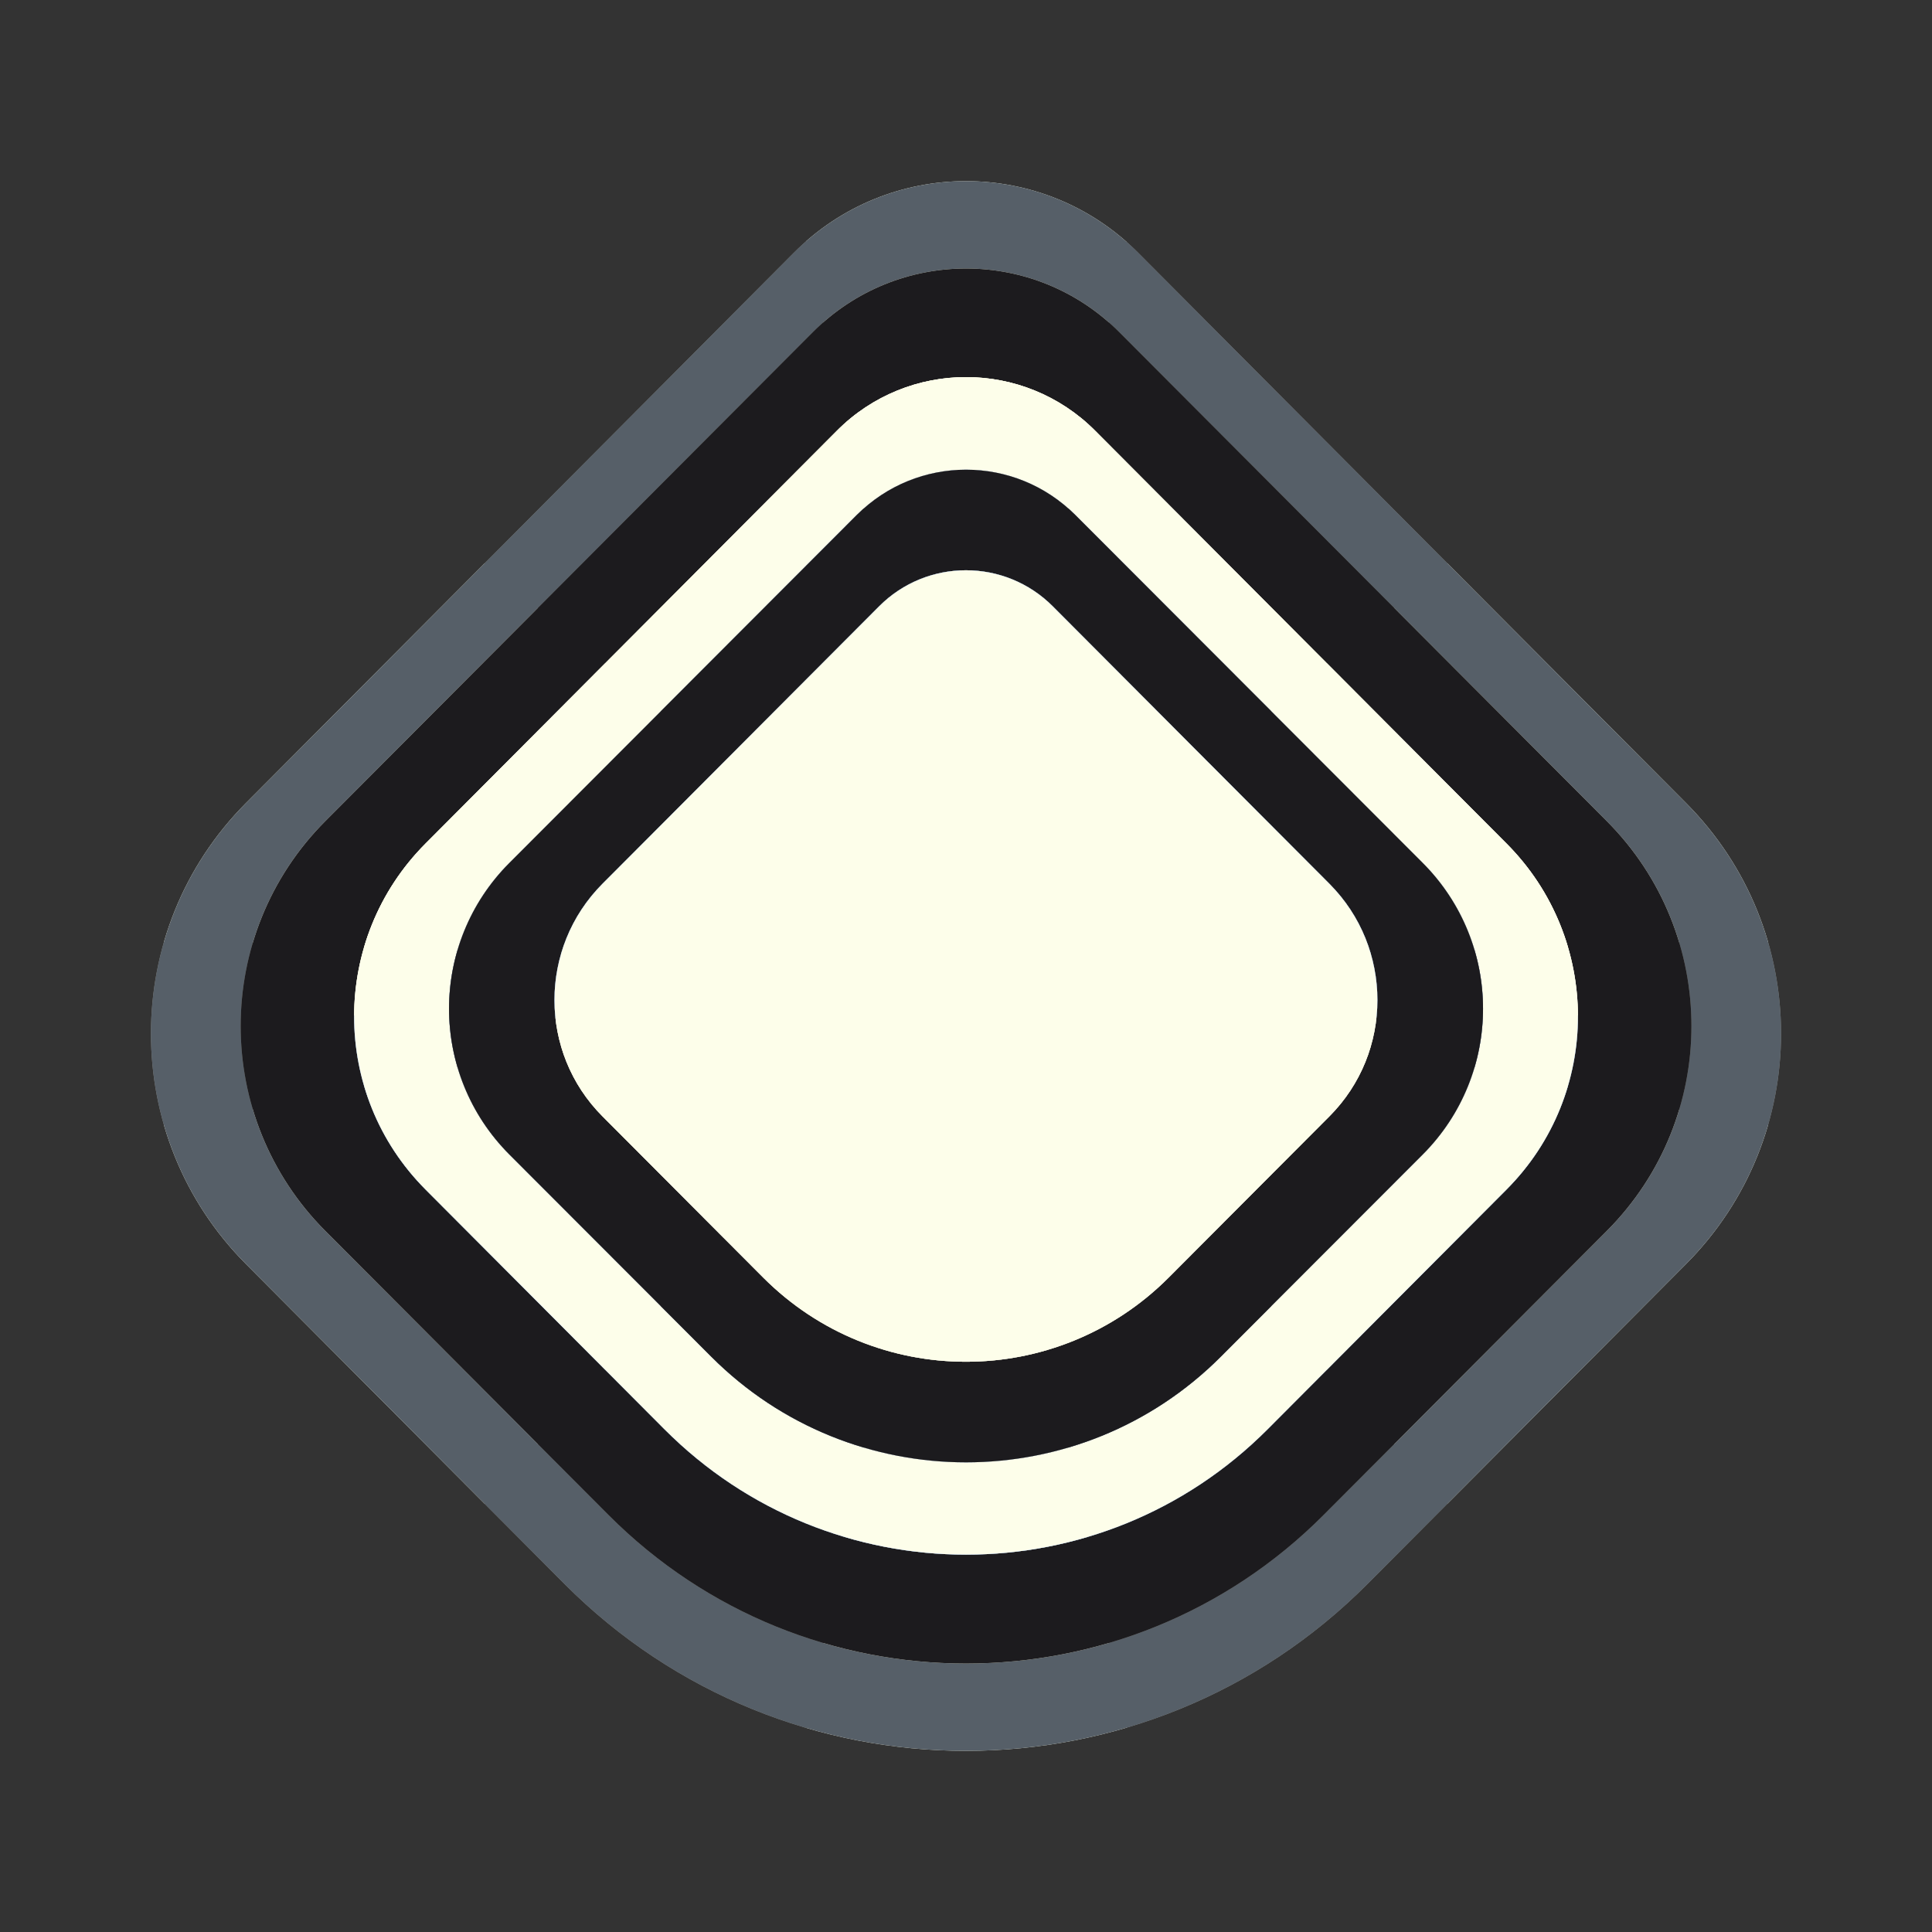
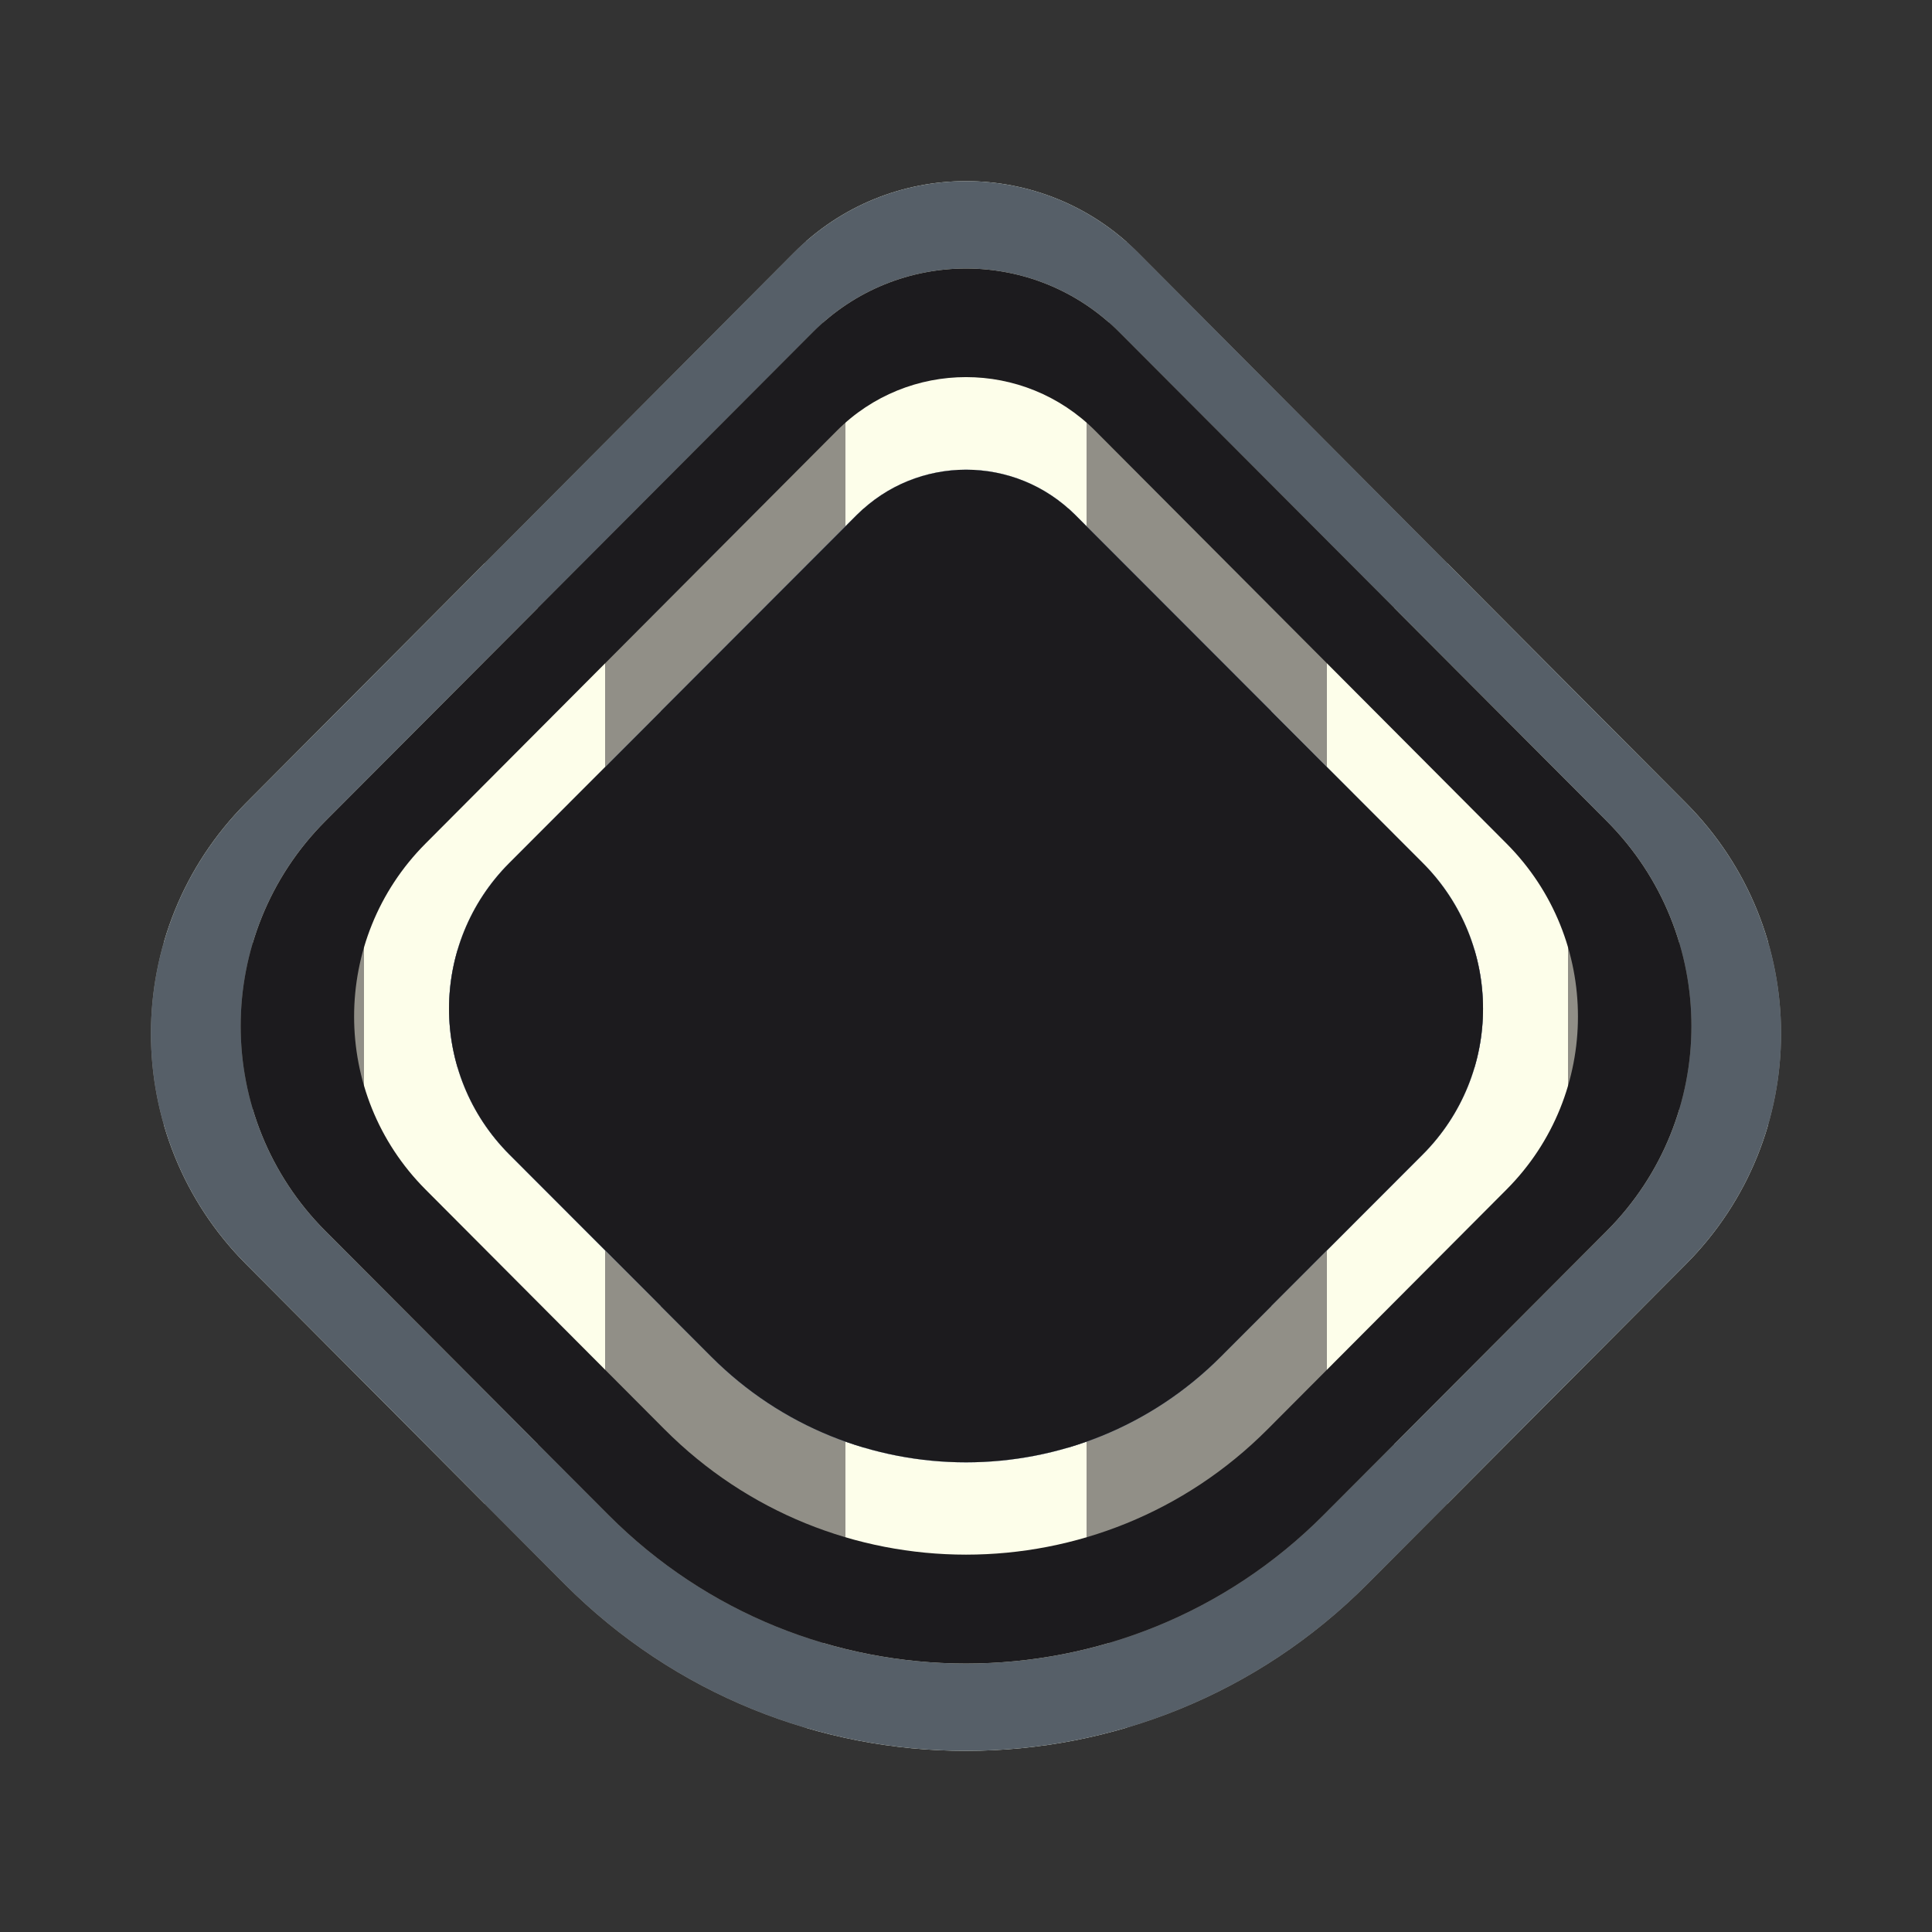
<svg xmlns="http://www.w3.org/2000/svg" width="64" height="64" viewBox="0 0 64 64" fill="none">
  <rect x="0" y="0" width="64" height="64" fill="#333333" stroke="none" />
  <path d="M26.297 8.373C29.447 5.209 34.553 5.209 37.703 8.373L55.85 26.6C60.05 30.818 60.05 37.656 55.85 41.874L45.307 52.464C37.958 59.845 26.042 59.845 18.693 52.464L8.15 41.874C3.95 37.656 3.95 30.818 8.15 26.6L26.297 8.373Z" fill="url(#paint0_linear_8506_18563)" />
  <path d="M26.297 8.373C29.447 5.209 34.553 5.209 37.703 8.373L55.85 26.6C60.05 30.818 60.05 37.656 55.85 41.874L45.307 52.464C37.958 59.845 26.042 59.845 18.693 52.464L8.15 41.874C3.95 37.656 3.95 30.818 8.15 26.6L26.297 8.373Z" fill="#565F68" />
  <path d="M26.926 11.003C29.729 8.192 34.274 8.192 37.077 11.003L53.228 27.201C56.965 30.95 56.965 37.028 53.228 40.776L43.844 50.187C37.304 56.747 26.7 56.747 20.159 50.187L10.776 40.776C7.038 37.028 7.038 30.95 10.776 27.201L26.926 11.003Z" fill="url(#paint1_linear_8506_18563)" />
  <path d="M26.926 11.003C29.729 8.192 34.274 8.192 37.077 11.003L53.228 27.201C56.965 30.95 56.965 37.028 53.228 40.776L43.844 50.187C37.304 56.747 26.7 56.747 20.159 50.187L10.776 40.776C7.038 37.028 7.038 30.95 10.776 27.201L26.926 11.003Z" fill="#1C1B1E" />
  <path d="M27.719 14.272C30.084 11.899 33.918 11.899 36.283 14.272L49.907 27.945C53.06 31.109 53.06 36.239 49.907 39.403L41.991 47.347C36.474 52.884 27.528 52.884 22.011 47.347L14.095 39.403C10.942 36.239 10.942 31.109 14.095 27.945L27.719 14.272Z" fill="url(#paint2_linear_8506_18563)" />
-   <path d="M27.719 14.272C30.084 11.899 33.918 11.899 36.283 14.272L49.907 27.945C53.06 31.109 53.06 36.239 49.907 39.403L41.991 47.347C36.474 52.884 27.528 52.884 22.011 47.347L14.095 39.403C10.942 36.239 10.942 31.109 14.095 27.945L27.719 14.272Z" fill="url(#paint3_linear_8506_18563)" />
-   <path d="M27.719 14.272C30.084 11.899 33.918 11.899 36.283 14.272L49.907 27.945C53.06 31.109 53.06 36.239 49.907 39.403L41.991 47.347C36.474 52.884 27.528 52.884 22.011 47.347L14.095 39.403C10.942 36.239 10.942 31.109 14.095 27.945L27.719 14.272Z" fill="#FDFEEA" />
  <path d="M28.384 17.059C30.382 15.059 33.621 15.059 35.619 17.059L47.13 28.585C49.793 31.253 49.793 35.577 47.13 38.245L40.442 44.941C35.78 49.609 28.222 49.609 23.561 44.941L16.873 38.245C14.209 35.577 14.209 31.253 16.873 28.585L28.384 17.059Z" fill="#2C5BB7" />
  <path d="M28.384 17.059C30.382 15.059 33.621 15.059 35.619 17.059L47.13 28.585C49.793 31.253 49.793 35.577 47.13 38.245L40.442 44.941C35.78 49.609 28.222 49.609 23.561 44.941L16.873 38.245C14.209 35.577 14.209 31.253 16.873 28.585L28.384 17.059Z" fill="url(#paint4_linear_8506_18563)" />
  <path d="M28.384 17.059C30.382 15.059 33.621 15.059 35.619 17.059L47.13 28.585C49.793 31.253 49.793 35.577 47.13 38.245L40.442 44.941C35.78 49.609 28.222 49.609 23.561 44.941L16.873 38.245C14.209 35.577 14.209 31.253 16.873 28.585L28.384 17.059Z" fill="#1C1B1E" />
-   <path d="M29.119 20.087C30.709 18.492 33.287 18.492 34.877 20.087L44.039 29.277C46.159 31.404 46.159 34.852 44.039 36.979L38.716 42.319C35.006 46.04 28.991 46.04 25.28 42.319L19.957 36.979C17.837 34.852 17.837 31.404 19.957 29.277L29.119 20.087Z" fill="url(#paint5_linear_8506_18563)" />
  <path d="M29.119 20.087C30.709 18.492 33.287 18.492 34.877 20.087L44.039 29.277C46.159 31.404 46.159 34.852 44.039 36.979L38.716 42.319C35.006 46.04 28.991 46.04 25.28 42.319L19.957 36.979C17.837 34.852 17.837 31.404 19.957 29.277L29.119 20.087Z" fill="#1C1B1E" />
-   <path d="M29.119 20.087C30.709 18.492 33.287 18.492 34.877 20.087L44.039 29.277C46.159 31.404 46.159 34.852 44.039 36.979L38.716 42.319C35.006 46.04 28.991 46.04 25.28 42.319L19.957 36.979C17.837 34.852 17.837 31.404 19.957 29.277L29.119 20.087Z" fill="url(#paint6_linear_8506_18563)" />
-   <path d="M29.119 20.087C30.709 18.492 33.287 18.492 34.877 20.087L44.039 29.277C46.159 31.404 46.159 34.852 44.039 36.979L38.716 42.319C35.006 46.04 28.991 46.04 25.28 42.319L19.957 36.979C17.837 34.852 17.837 31.404 19.957 29.277L29.119 20.087Z" fill="#FDFEEA" />
  <defs>
    <linearGradient id="paint0_linear_8506_18563" x1="69.193" y1="-5.083" x2="-37.072" y2="-5.083" gradientUnits="userSpaceOnUse">
      <stop stop-color="#918F87" />
      <stop offset="0.1" stop-color="#918F87" />
      <stop offset="0.1" stop-color="#FDFEEA" />
      <stop offset="0.2" stop-color="#FDFEEA" />
      <stop offset="0.2" stop-color="#918F87" />
      <stop offset="0.3" stop-color="#918F87" />
      <stop offset="0.3" stop-color="#FDFEEA" />
      <stop offset="0.4" stop-color="#FDFEEA" />
      <stop offset="0.4" stop-color="#918F87" />
      <stop offset="0.5" stop-color="#918F87" />
      <stop offset="0.5" stop-color="#FDFEEA" />
      <stop offset="0.6" stop-color="#FDFEEA" />
      <stop offset="0.6" stop-color="#918F87" />
      <stop offset="0.7" stop-color="#918F87" />
      <stop offset="0.7" stop-color="#FDFEEA" />
    </linearGradient>
    <linearGradient id="paint1_linear_8506_18563" x1="65.102" y1="-0.955" x2="-29.47" y2="-0.955" gradientUnits="userSpaceOnUse">
      <stop stop-color="#918F87" />
      <stop offset="0.1" stop-color="#918F87" />
      <stop offset="0.1" stop-color="#FDFEEA" />
      <stop offset="0.2" stop-color="#FDFEEA" />
      <stop offset="0.2" stop-color="#918F87" />
      <stop offset="0.3" stop-color="#918F87" />
      <stop offset="0.3" stop-color="#FDFEEA" />
      <stop offset="0.4" stop-color="#FDFEEA" />
      <stop offset="0.4" stop-color="#918F87" />
      <stop offset="0.5" stop-color="#918F87" />
      <stop offset="0.5" stop-color="#FDFEEA" />
      <stop offset="0.6" stop-color="#FDFEEA" />
      <stop offset="0.6" stop-color="#918F87" />
      <stop offset="0.7" stop-color="#918F87" />
      <stop offset="0.7" stop-color="#FDFEEA" />
    </linearGradient>
    <linearGradient id="paint2_linear_8506_18563" x1="59.924" y1="4.178" x2="-19.855" y2="4.178" gradientUnits="userSpaceOnUse">
      <stop stop-color="#918F87" />
      <stop offset="0.1" stop-color="#918F87" />
      <stop offset="0.1" stop-color="#FDFEEA" />
      <stop offset="0.2" stop-color="#FDFEEA" />
      <stop offset="0.2" stop-color="#918F87" />
      <stop offset="0.3" stop-color="#918F87" />
      <stop offset="0.3" stop-color="#FDFEEA" />
      <stop offset="0.4" stop-color="#FDFEEA" />
      <stop offset="0.4" stop-color="#918F87" />
      <stop offset="0.5" stop-color="#918F87" />
      <stop offset="0.5" stop-color="#FDFEEA" />
      <stop offset="0.6" stop-color="#FDFEEA" />
      <stop offset="0.6" stop-color="#918F87" />
      <stop offset="0.7" stop-color="#918F87" />
      <stop offset="0.7" stop-color="#FDFEEA" />
    </linearGradient>
    <linearGradient id="paint3_linear_8506_18563" x1="32.001" y1="-37.239" x2="32.001" y2="52.465" gradientUnits="userSpaceOnUse">
      <stop stop-color="#FDFEEA" />
      <stop offset="0.79" stop-color="#FDFEEA" />
      <stop offset="0.79" stop-color="#4675CE" />
      <stop offset="1" stop-color="#4675CE" />
    </linearGradient>
    <linearGradient id="paint4_linear_8506_18563" x1="55.593" y1="8.55" x2="-11.811" y2="8.55" gradientUnits="userSpaceOnUse">
      <stop stop-color="#918F87" />
      <stop offset="0.1" stop-color="#918F87" />
      <stop offset="0.1" stop-color="#FDFEEA" />
      <stop offset="0.2" stop-color="#FDFEEA" />
      <stop offset="0.2" stop-color="#918F87" />
      <stop offset="0.3" stop-color="#918F87" />
      <stop offset="0.3" stop-color="#FDFEEA" />
      <stop offset="0.4" stop-color="#FDFEEA" />
      <stop offset="0.4" stop-color="#918F87" />
      <stop offset="0.5" stop-color="#918F87" />
      <stop offset="0.5" stop-color="#FDFEEA" />
      <stop offset="0.6" stop-color="#FDFEEA" />
      <stop offset="0.6" stop-color="#918F87" />
      <stop offset="0.7" stop-color="#918F87" />
      <stop offset="0.7" stop-color="#FDFEEA" />
    </linearGradient>
    <linearGradient id="paint5_linear_8506_18563" x1="50.775" y1="13.302" x2="-2.873" y2="13.302" gradientUnits="userSpaceOnUse">
      <stop stop-color="#918F87" />
      <stop offset="0.1" stop-color="#918F87" />
      <stop offset="0.1" stop-color="#FDFEEA" />
      <stop offset="0.2" stop-color="#FDFEEA" />
      <stop offset="0.2" stop-color="#918F87" />
      <stop offset="0.3" stop-color="#918F87" />
      <stop offset="0.3" stop-color="#FDFEEA" />
      <stop offset="0.4" stop-color="#FDFEEA" />
      <stop offset="0.4" stop-color="#918F87" />
      <stop offset="0.5" stop-color="#918F87" />
      <stop offset="0.5" stop-color="#FDFEEA" />
      <stop offset="0.6" stop-color="#FDFEEA" />
      <stop offset="0.6" stop-color="#918F87" />
      <stop offset="0.7" stop-color="#918F87" />
      <stop offset="0.7" stop-color="#FDFEEA" />
    </linearGradient>
    <linearGradient id="paint6_linear_8506_18563" x1="31.998" y1="-11.598" x2="31.998" y2="45.422" gradientUnits="userSpaceOnUse">
      <stop stop-color="#4675CE" />
      <stop offset="0.794" stop-color="#4675CE" />
      <stop offset="0.795" stop-color="#FDFEEA" />
      <stop offset="1" stop-color="#FDFEEA" />
    </linearGradient>
  </defs>
</svg>